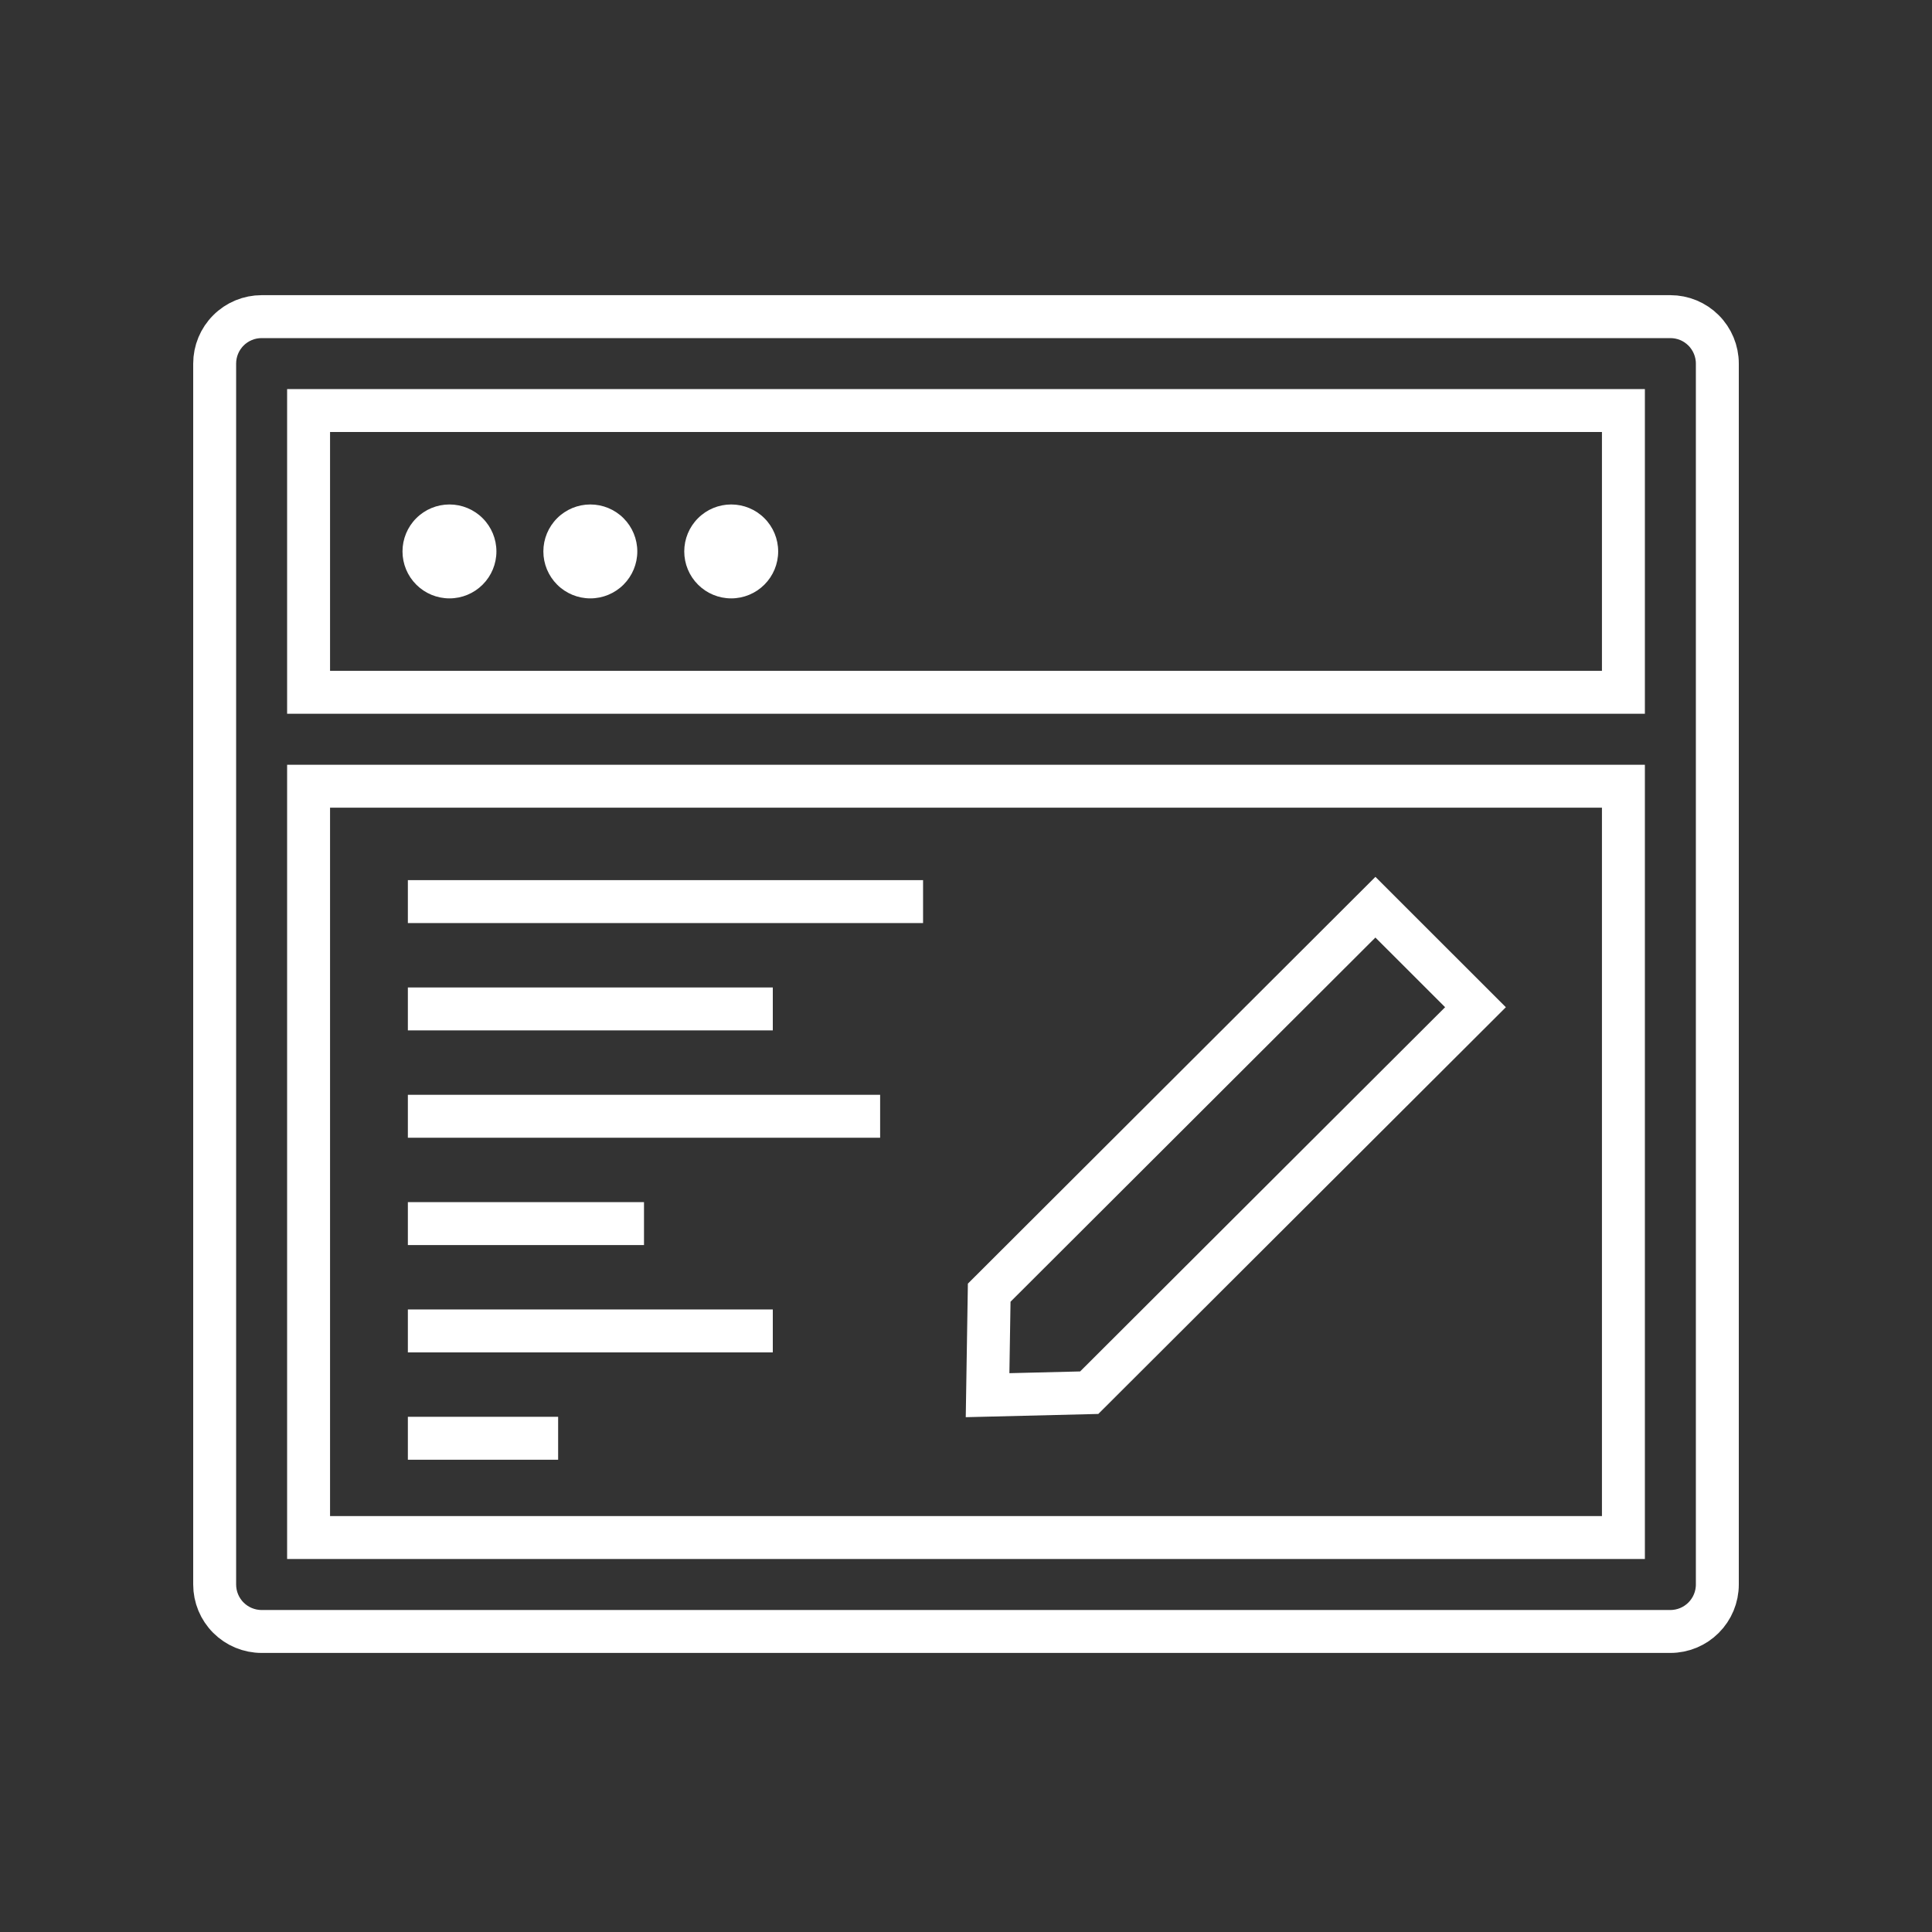
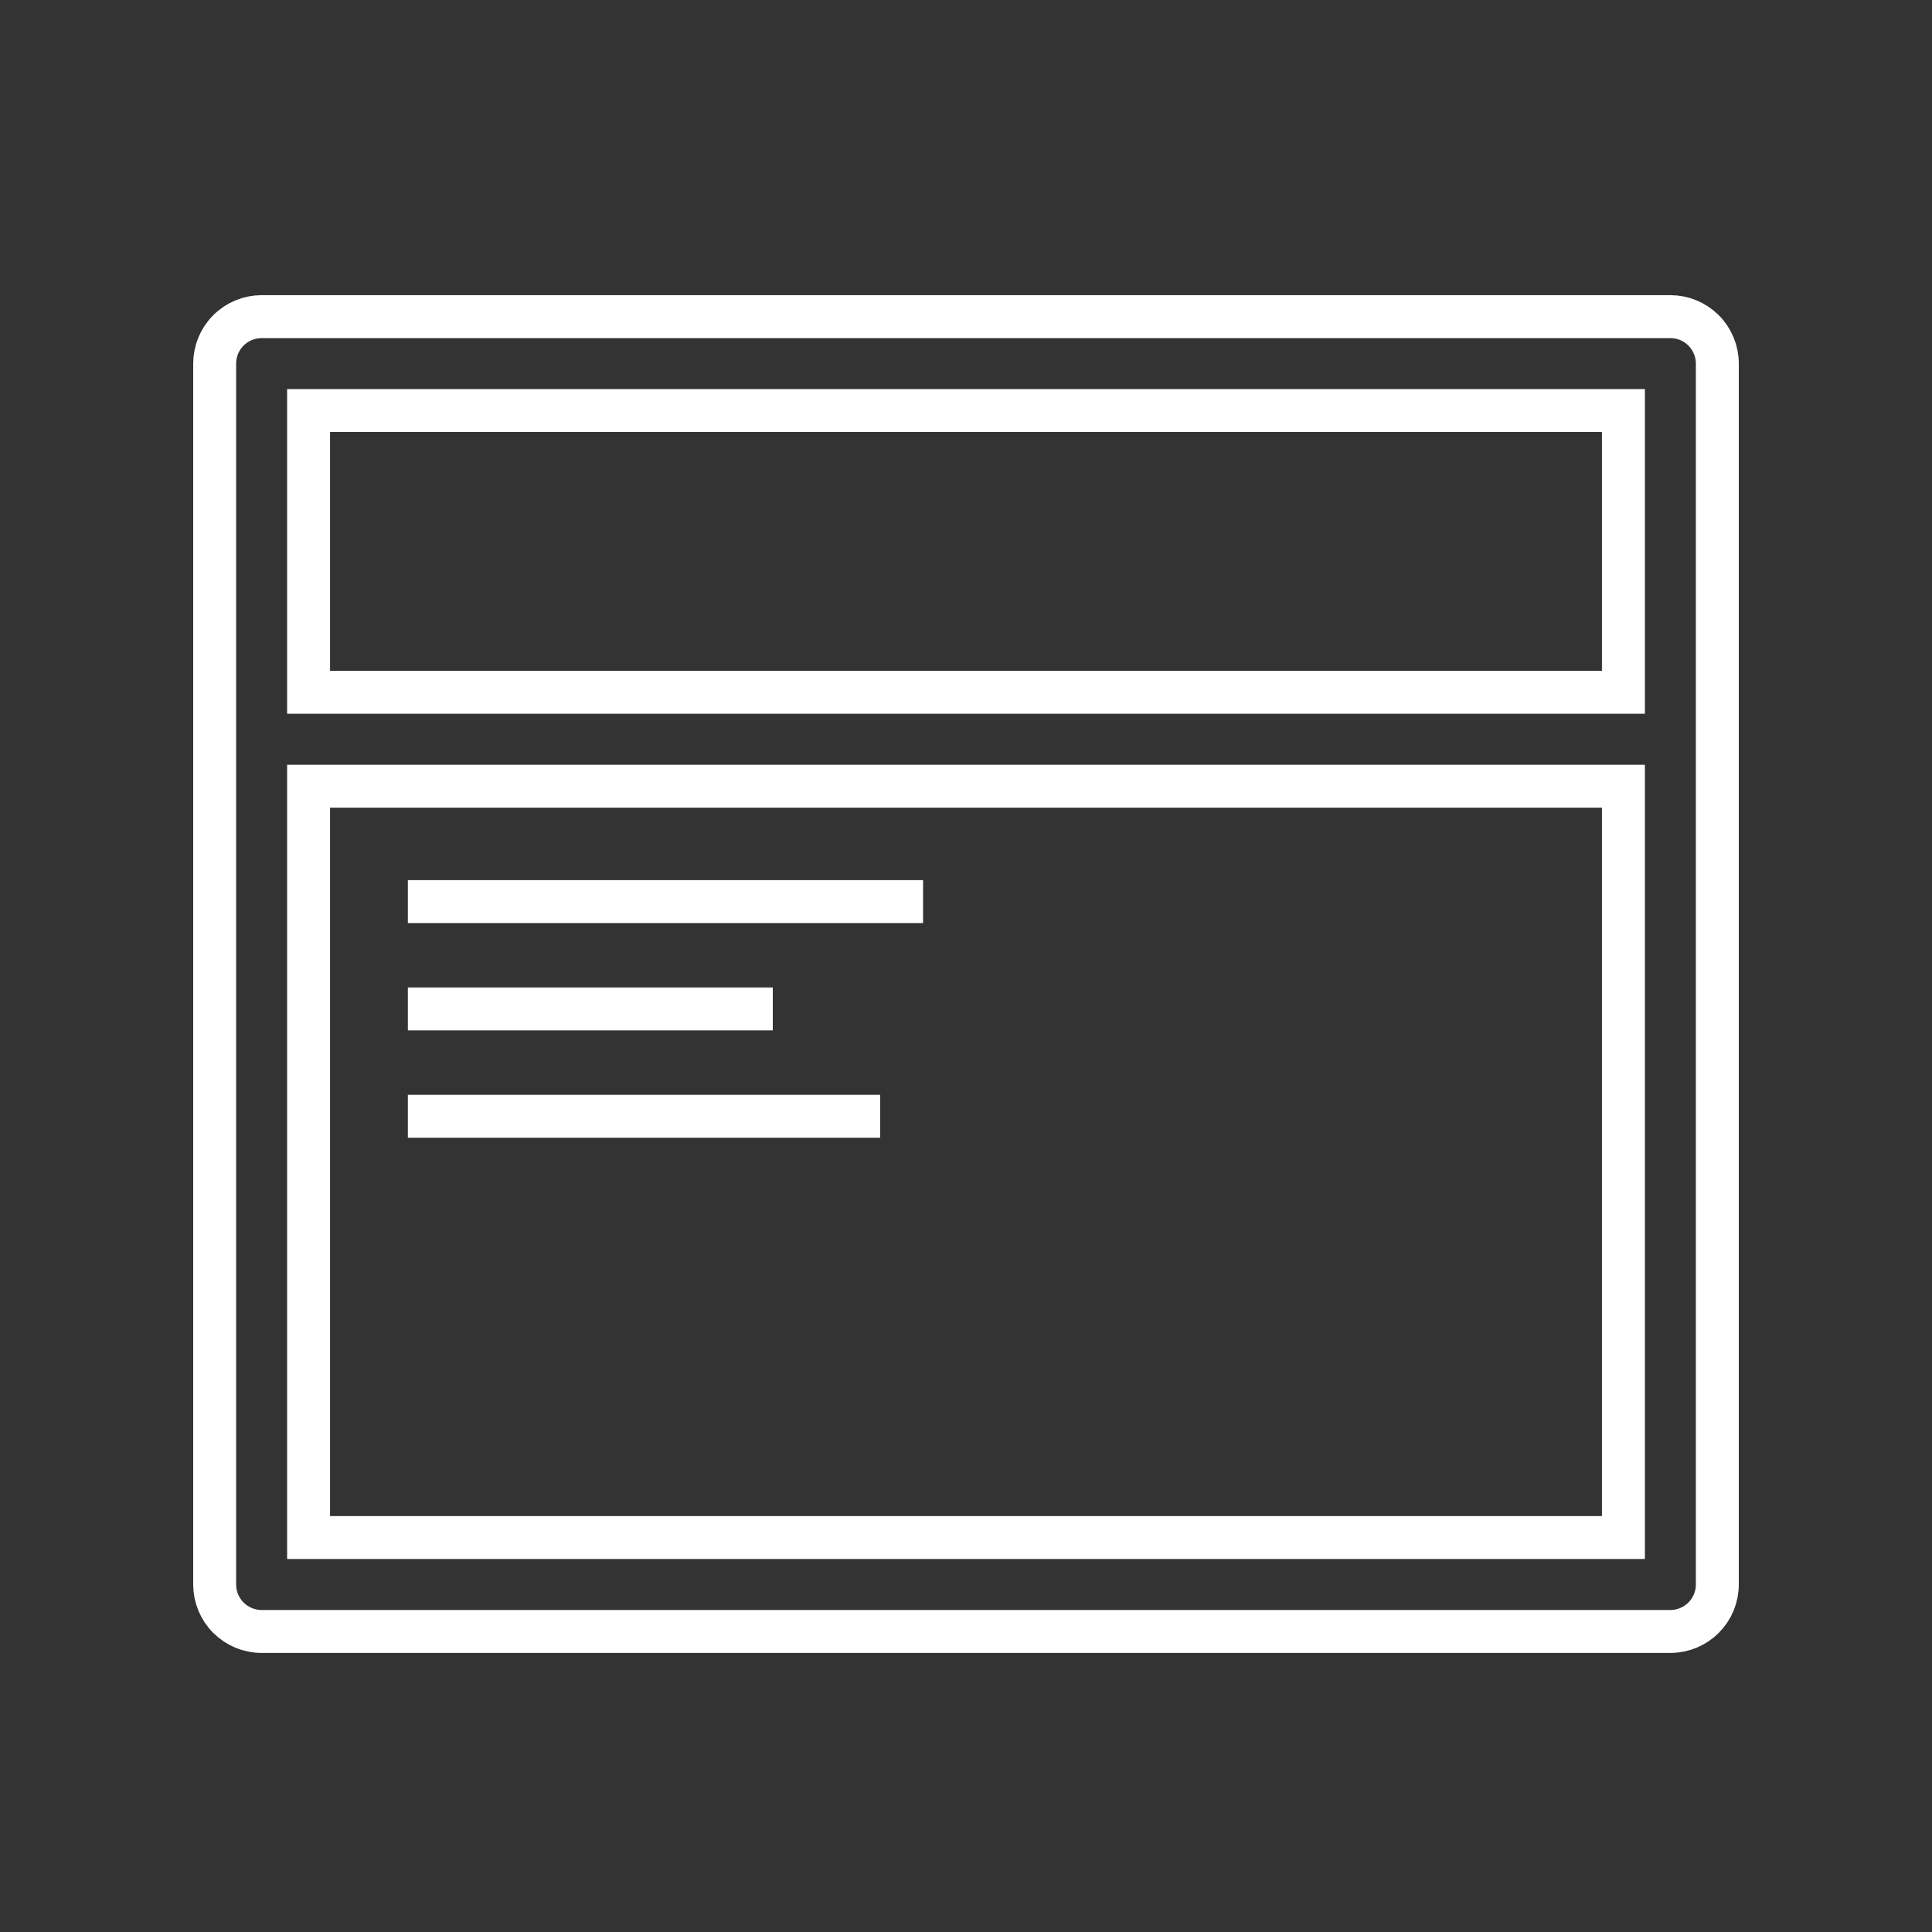
<svg xmlns="http://www.w3.org/2000/svg" width="90" height="90" viewBox="0 0 90 90" fill="none">
  <rect x="0" y="0" width="90" height="90" fill="#333333" stroke="none" />
-   <path d="M23.125 25.688C23.125 26.268 22.895 26.824 22.484 27.234C22.074 27.645 21.518 27.875 20.938 27.875C20.357 27.875 19.801 27.645 19.391 27.234C18.98 26.824 18.75 26.268 18.75 25.688C18.75 25.107 18.98 24.551 19.391 24.141C19.801 23.73 20.357 23.5 20.938 23.5C21.518 23.5 22.074 23.73 22.484 24.141C22.895 24.551 23.125 25.107 23.125 25.688ZM29.688 25.688C29.688 26.268 29.457 26.824 29.047 27.234C28.637 27.645 28.08 27.875 27.5 27.875C26.92 27.875 26.363 27.645 25.953 27.234C25.543 26.824 25.312 26.268 25.312 25.688C25.312 25.107 25.543 24.551 25.953 24.141C26.363 23.73 26.92 23.5 27.5 23.5C28.08 23.5 28.637 23.73 29.047 24.141C29.457 24.551 29.688 25.107 29.688 25.688ZM34.062 27.875C34.643 27.875 35.199 27.645 35.609 27.234C36.02 26.824 36.25 26.268 36.25 25.688C36.25 25.107 36.02 24.551 35.609 24.141C35.199 23.73 34.643 23.5 34.062 23.5C33.482 23.5 32.926 23.73 32.516 24.141C32.105 24.551 31.875 25.107 31.875 25.688C31.875 26.268 32.105 26.824 32.516 27.234C32.926 27.645 33.482 27.875 34.062 27.875Z" fill="white" />
  <path d="M12.188 14.75C11.607 14.75 11.051 14.98 10.641 15.391C10.23 15.801 10 16.357 10 16.938V73.812C10 74.393 10.23 74.949 10.641 75.359C11.051 75.769 11.607 76 12.188 76H77.812C78.393 76 78.949 75.769 79.359 75.359C79.769 74.949 80 74.393 80 73.812V16.938C80 16.357 79.769 15.801 79.359 15.391C78.949 14.98 78.393 14.75 77.812 14.75H12.188ZM14.375 32.25V19.125H75.625V32.25H14.375ZM14.375 36.625H75.625V71.625H14.375V36.625Z" stroke="white" stroke-width="2" />
-   <path d="M50.557 65.059C50.557 65.059 50.557 65.059 50.557 65.059L50.557 65.059ZM50.557 65.059L50.556 65.06C50.556 65.06 50.557 65.059 50.557 65.059ZM50.74 64.877L46.005 64.993L46.081 60.218L64.072 42.261L68.734 46.92L50.74 64.877ZM63.62 41.81L63.62 41.81C63.62 41.81 63.62 41.81 63.62 41.81Z" stroke="white" stroke-width="2" />
  <line x1="19" y1="42" x2="43" y2="42" stroke="white" stroke-width="2" />
  <line x1="19" y1="47" x2="36" y2="47" stroke="white" stroke-width="2" />
-   <line x1="19" y1="62" x2="36" y2="62" stroke="white" stroke-width="2" />
-   <line x1="19" y1="57" x2="30" y2="57" stroke="white" stroke-width="2" />
-   <line x1="19" y1="67" x2="26" y2="67" stroke="white" stroke-width="2" />
  <line x1="19" y1="52" x2="41" y2="52" stroke="white" stroke-width="2" />
</svg>